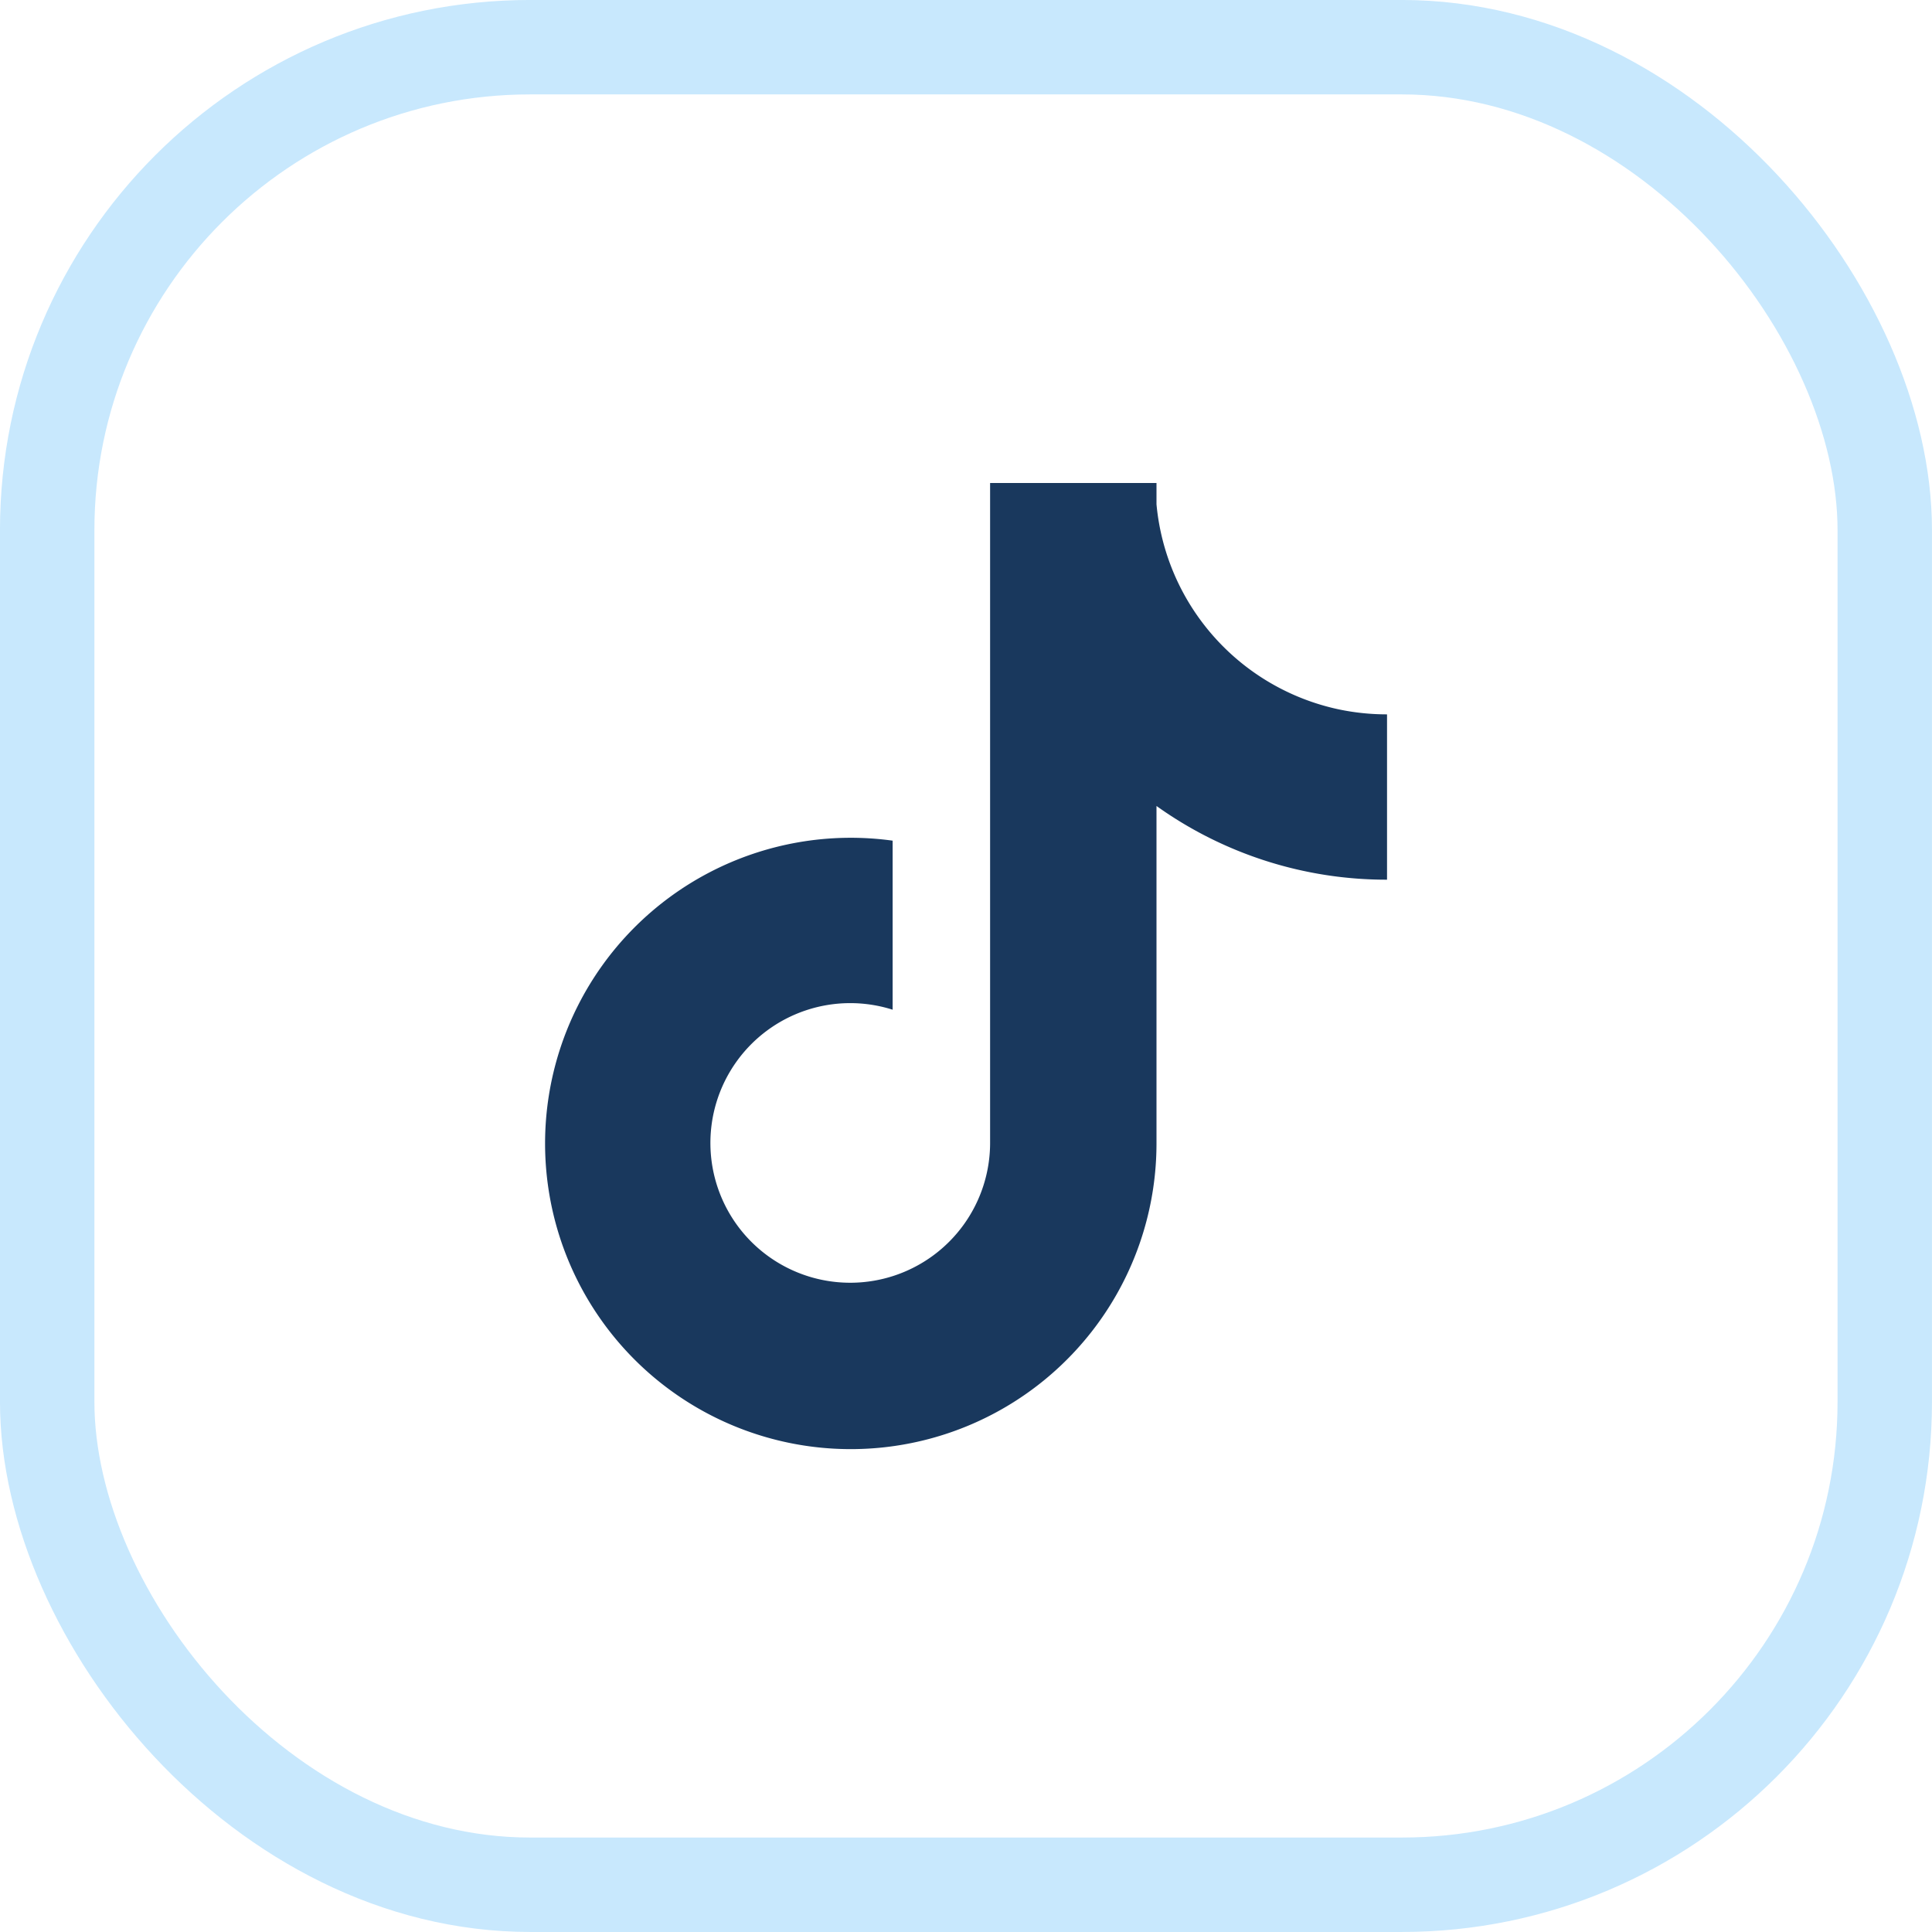
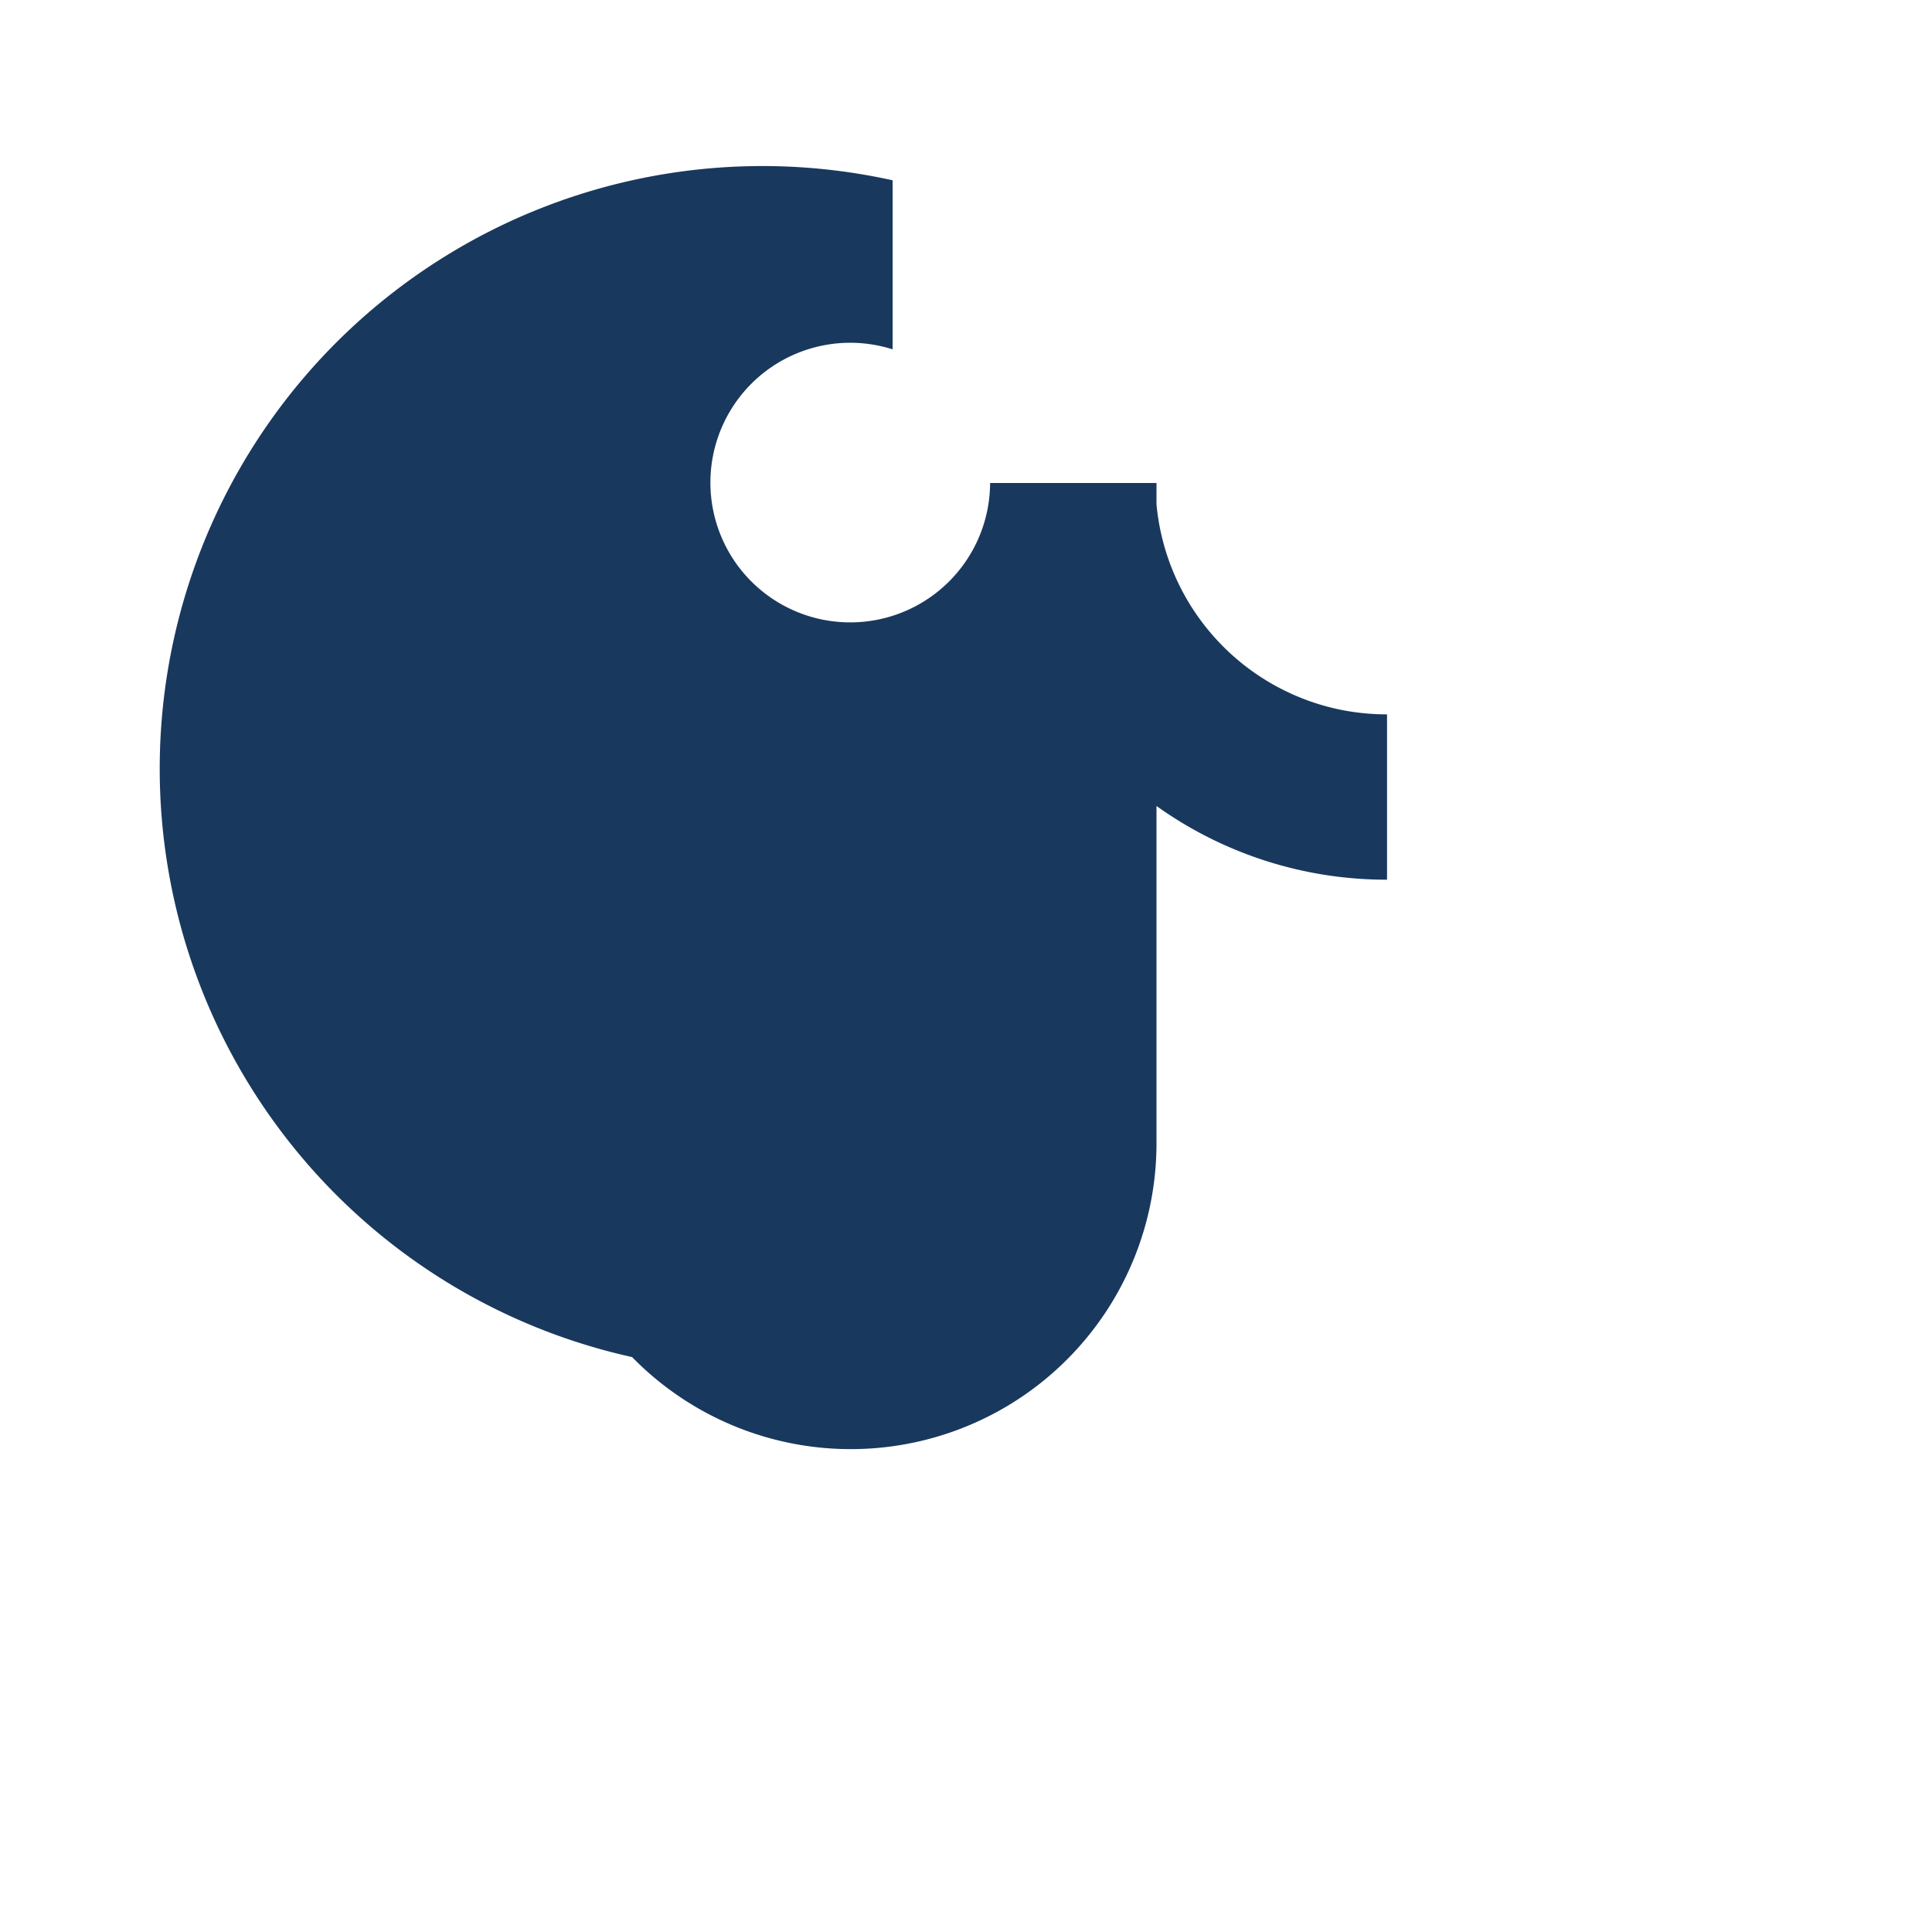
<svg xmlns="http://www.w3.org/2000/svg" xmlns:ns1="http://sodipodi.sourceforge.net/DTD/sodipodi-0.dtd" xmlns:ns2="http://www.inkscape.org/namespaces/inkscape" width="40" height="40" viewBox="0 0 40 40" fill="none" version="1.1" id="svg2" ns1:docname="Tiktok.svg" ns2:version="1.3 (0e150ed6c4, 2023-07-21)" xml:space="preserve" ns2:export-filename="Tiktok.png" ns2:export-xdpi="96" ns2:export-ydpi="96">
  <ns1:namedview id="namedview2" pagecolor="#ffffff" bordercolor="#000000" borderopacity="0.25" ns2:showpageshadow="2" ns2:pageopacity="0.0" ns2:pagecheckerboard="0" ns2:deskcolor="#d1d1d1" ns2:zoom="14.371945" ns2:cx="1.9830301" ns2:cy="24.179052" ns2:window-width="1920" ns2:window-height="1009" ns2:window-x="-8" ns2:window-y="-8" ns2:window-maximized="1" ns2:current-layer="svg2" />
  <defs id="defs2">
    <clipPath id="clip0_175_808">
-       <rect width="38.984" height="38.984" fill="#ffffff" transform="translate(0,0.492)" id="rect2" x="0" y="0" />
-     </clipPath>
+       </clipPath>
  </defs>
-   <rect style="fill:#000000;fill-opacity:0;stroke:#c8e8fd;stroke-width:1.955;stroke-linejoin:round;stroke-miterlimit:5;stroke-dasharray:none;stroke-opacity:1;paint-order:markers stroke fill" id="rect3" width="38.045" height="38.045" x="0.977" y="0.977" ry="10" />
  <g style="fill:#19385d;fill-opacity:1" id="g3" transform="matrix(1,0,0,1,8.125,8)">
-     <path d="M 19.589,6.686 A 4.793,4.793 0 0 1 15.819,2.441 V 2 h -3.445 v 13.672 a 2.896,2.896 0 0 1 -5.201,1.743 l -0.002,-10e-4 0.002,10e-4 a 2.895,2.895 0 0 1 3.183,-4.51 v -3.5 A 6.329,6.329 0 0 0 4.962,20.097 6.33,6.33 0 0 0 15.819,15.673 V 8.687 a 8.182,8.182 0 0 0 4.773,1.526 V 6.79 A 4.831,4.831 0 0 1 19.589,6.686 Z" id="path1-5" style="fill:#19385d;fill-opacity:1" />
+     <path d="M 19.589,6.686 A 4.793,4.793 0 0 1 15.819,2.441 V 2 h -3.445 a 2.896,2.896 0 0 1 -5.201,1.743 l -0.002,-10e-4 0.002,10e-4 a 2.895,2.895 0 0 1 3.183,-4.51 v -3.5 A 6.329,6.329 0 0 0 4.962,20.097 6.33,6.33 0 0 0 15.819,15.673 V 8.687 a 8.182,8.182 0 0 0 4.773,1.526 V 6.79 A 4.831,4.831 0 0 1 19.589,6.686 Z" id="path1-5" style="fill:#19385d;fill-opacity:1" />
  </g>
</svg>